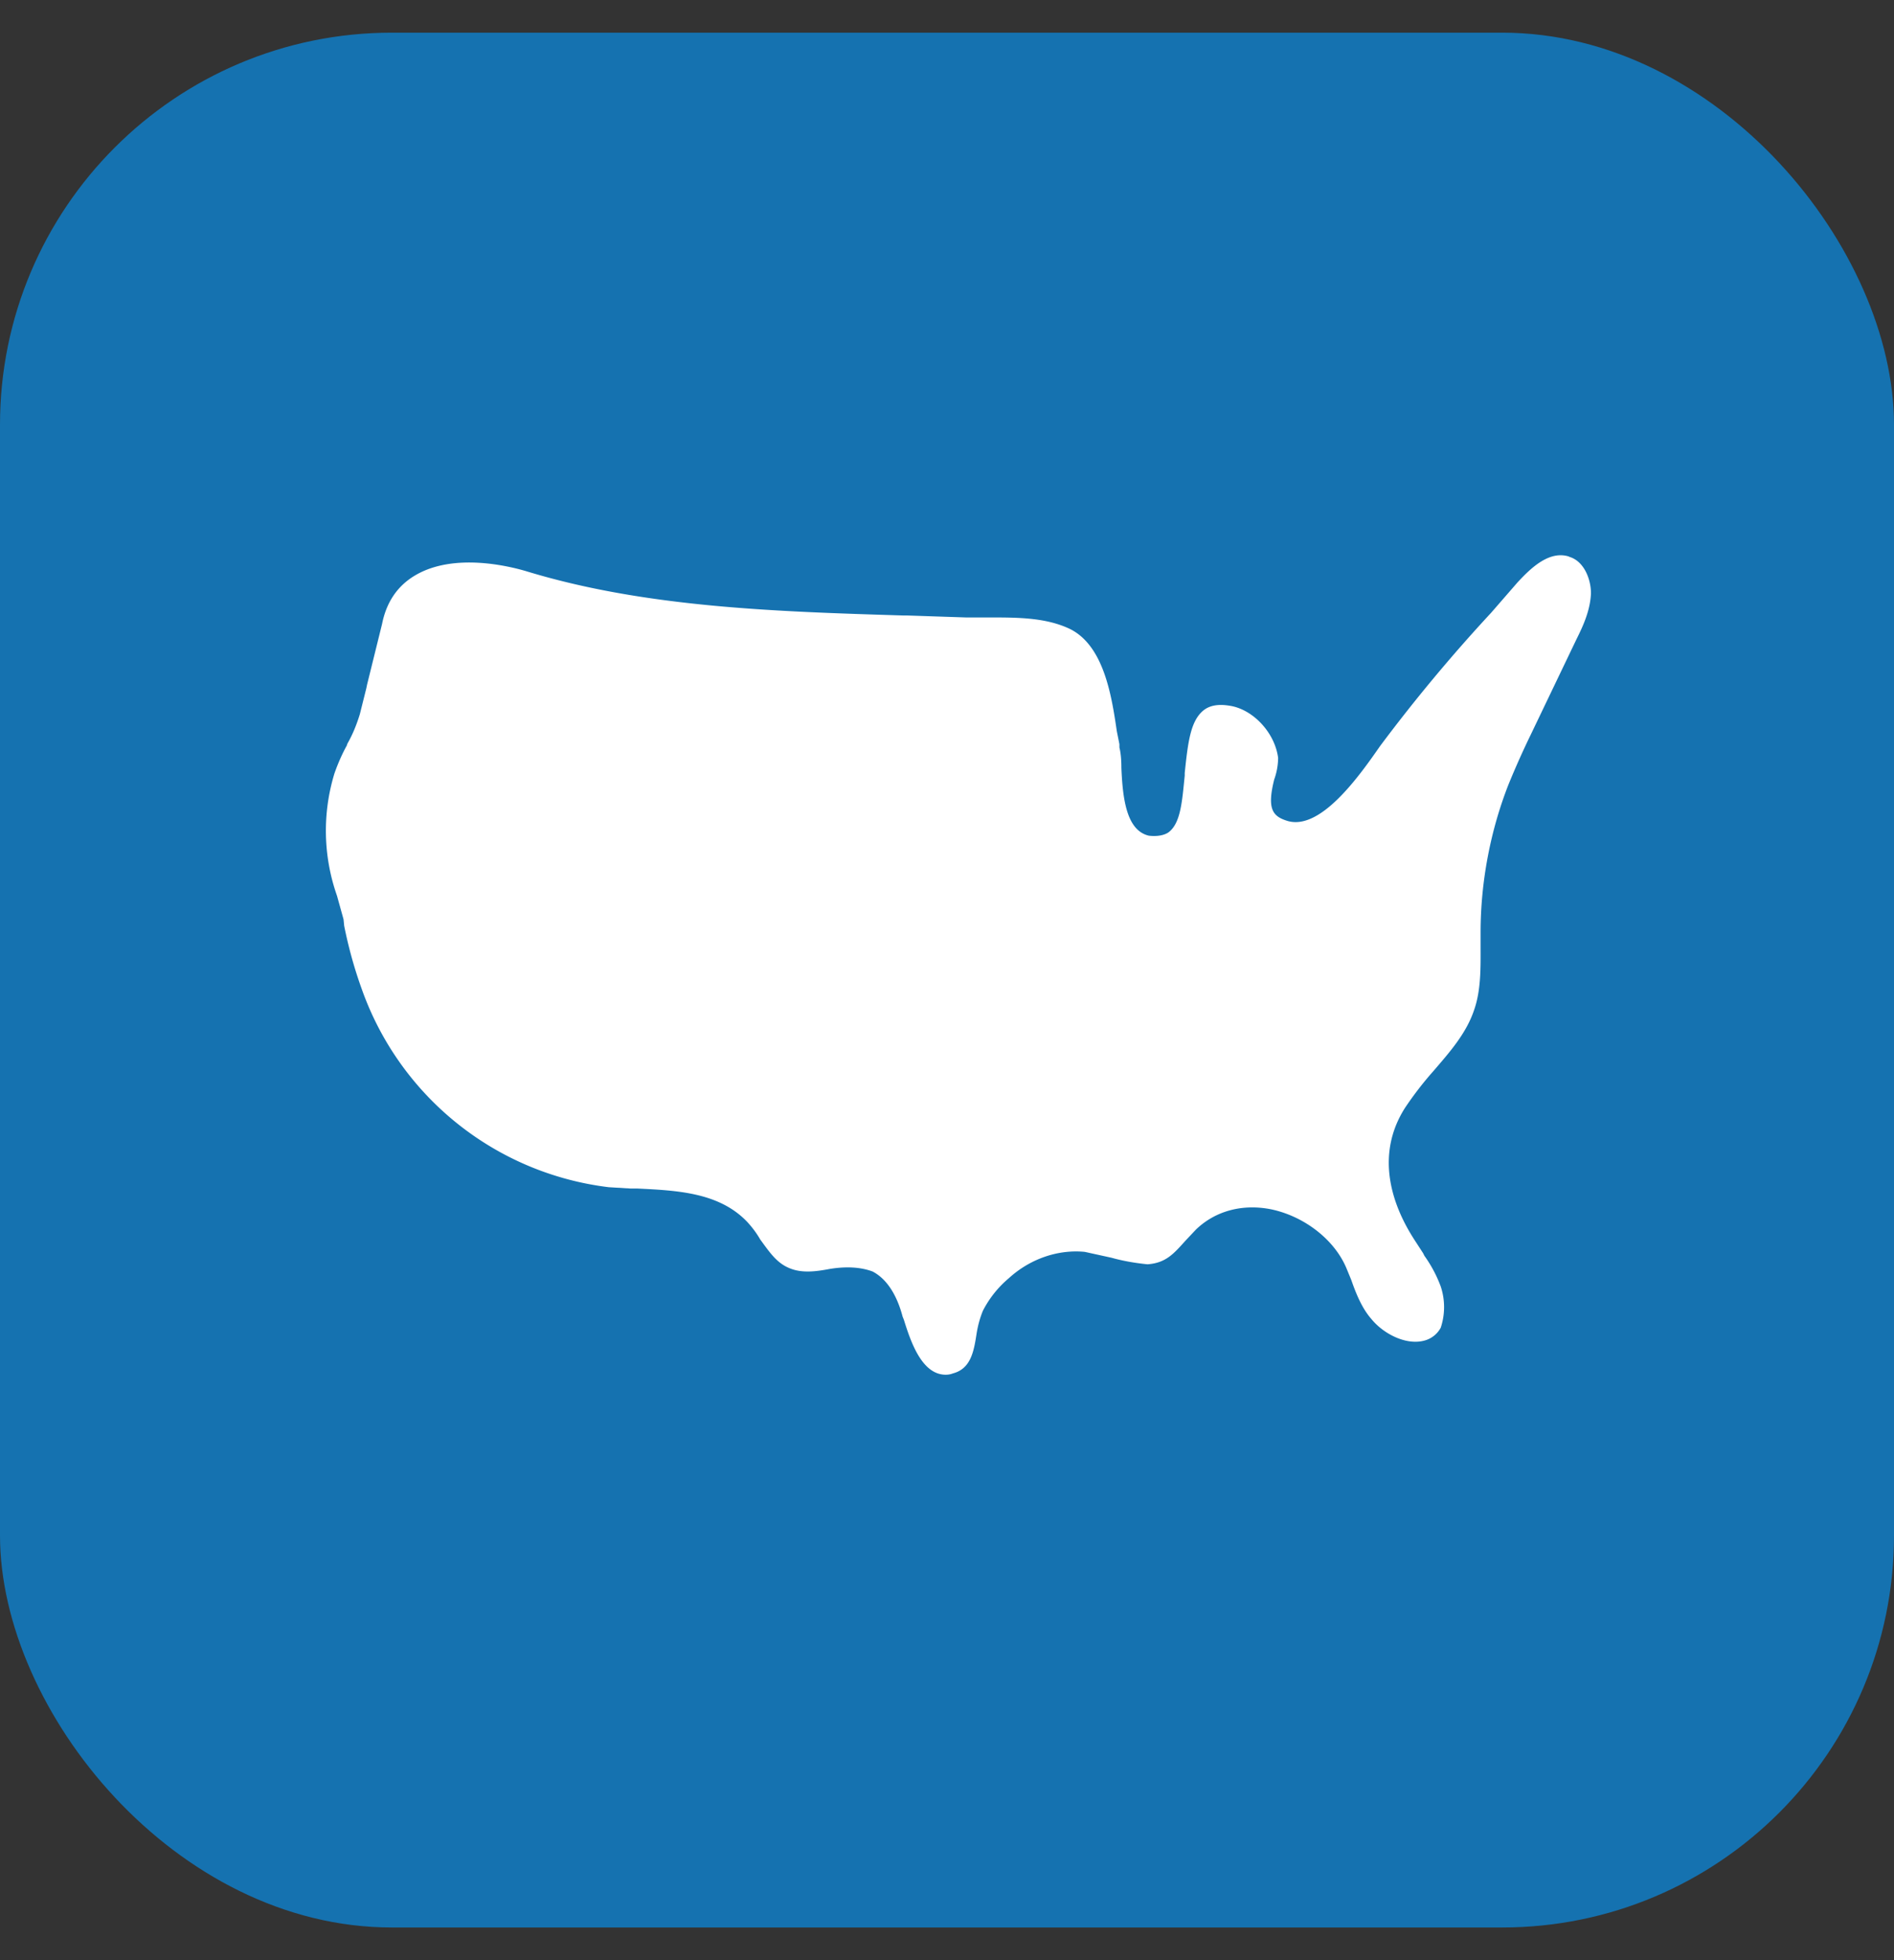
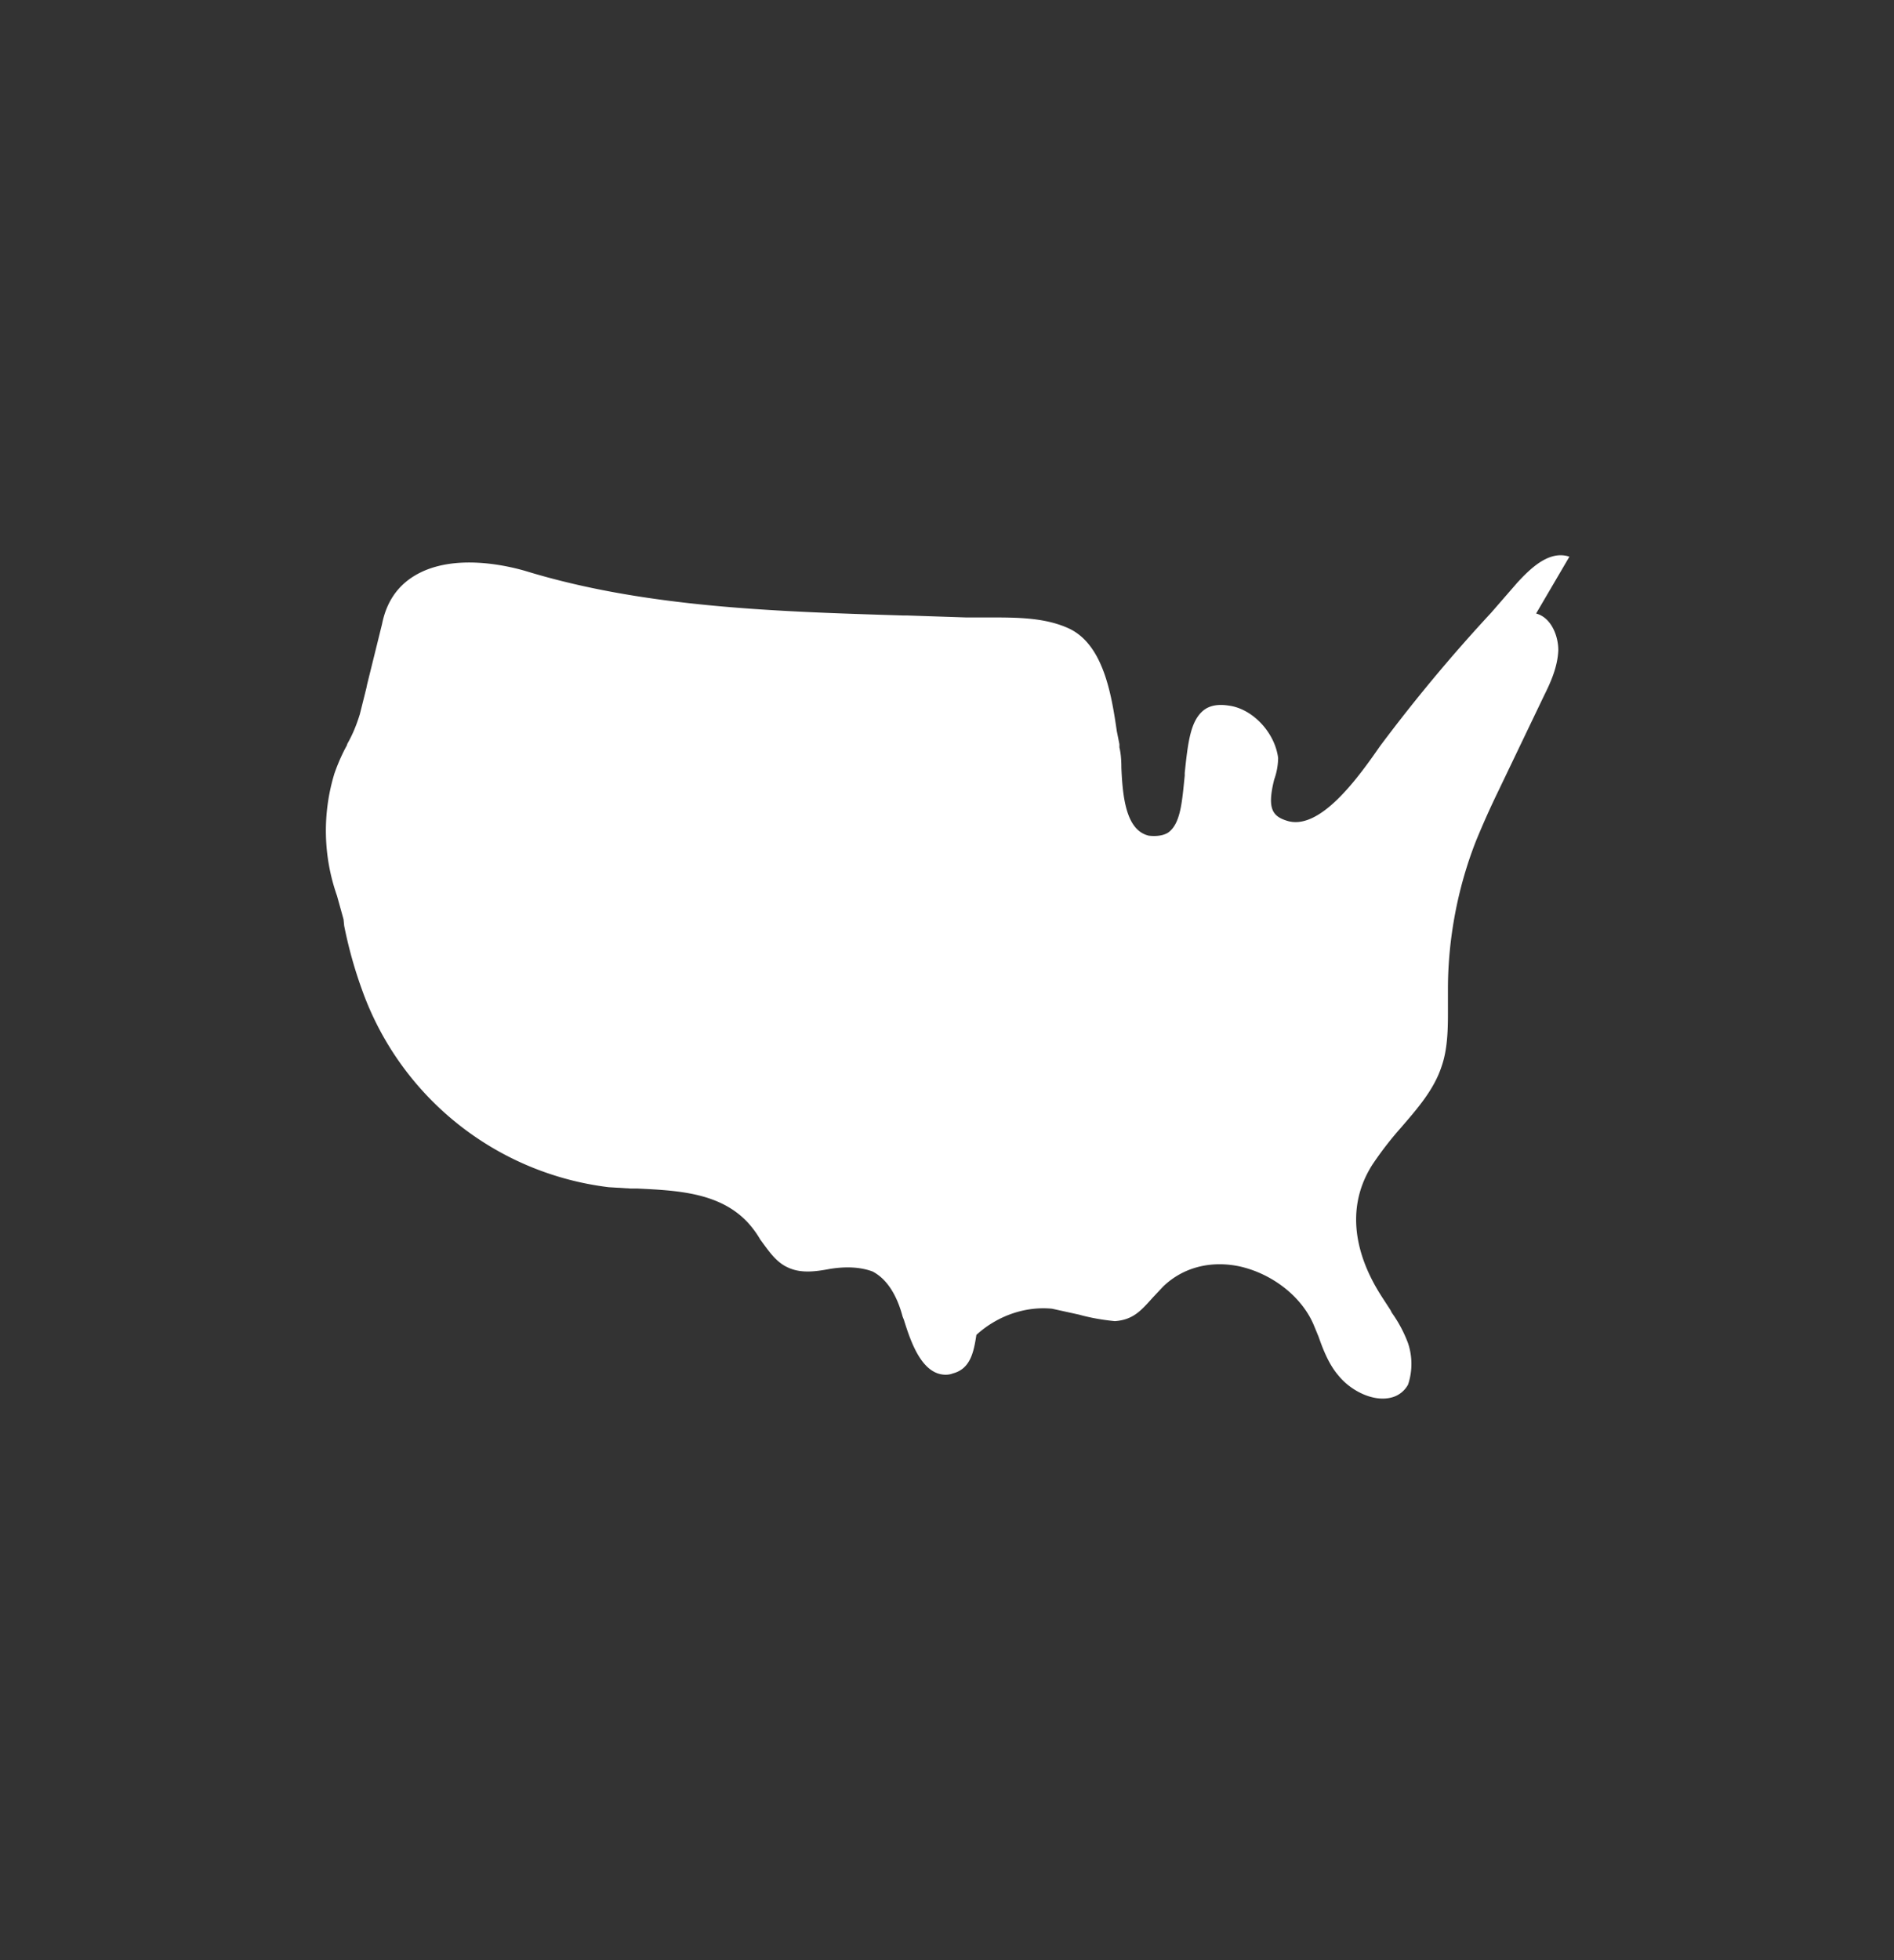
<svg xmlns="http://www.w3.org/2000/svg" width="29" height="30" fill="none" viewBox="0 0 29 30">
  <rect x="0" y="0" width="29" height="30" fill="#333333" stroke="none" />
-   <rect width="29" height="29" y=".5" fill="#1572b0" rx="6" />
-   <path fill="#fff" d="M24.03 8.52c-.3-.1-.58.16-.8.4l-.4.46a25 25 0 0 0-1.7 2.04c-.32.46-.92 1.31-1.43 1.14-.22-.07-.3-.19-.19-.63a1 1 0 0 0 .06-.33c-.05-.39-.39-.75-.75-.8q-.25-.04-.39.07c-.2.16-.24.48-.29.96v.04c-.04.39-.06.73-.25.87-.09.06-.22.06-.3.05-.34-.08-.4-.56-.42-1.04q0-.19-.03-.31v-.05l-.04-.2c-.08-.55-.2-1.3-.71-1.56-.37-.18-.81-.18-1.24-.18h-.36l-.9-.03h-.06c-1.94-.06-3.95-.12-5.78-.68-.24-.07-1.1-.29-1.7.07q-.4.24-.5.74l-.23.93-.01.05-.1.4q-.08.26-.19.45l-.01.03q-.11.2-.19.43a3 3 0 0 0 .04 1.87l.1.36.01.1q.1.5.27.97a4.6 4.6 0 0 0 3.78 3.03l.33.02h.1c.62.03 1.26.06 1.69.51q.12.13.2.27c.14.19.25.36.45.44.19.08.41.05.62.01q.38-.06.65.04c.27.14.4.46.46.69l.02.05c.1.32.27.84.64.84q.06 0 .11-.02c.27-.07.32-.33.36-.59q.03-.2.1-.37.15-.29.4-.5c.33-.3.76-.44 1.16-.4l.41.09q.25.07.55.1c.28-.02.4-.16.58-.36l.16-.17c.3-.29.72-.4 1.16-.31.51.11.97.47 1.15.91l.07.17c.07.2.16.43.31.6.18.22.52.4.8.33a.4.4 0 0 0 .26-.2 1 1 0 0 0 0-.63 2 2 0 0 0-.25-.47l-.02-.04-.13-.2c-.18-.28-.7-1.15-.15-2.02q.2-.3.44-.57c.24-.28.5-.57.62-.93.11-.31.1-.67.1-.99v-.2c0-.77.15-1.56.43-2.27q.16-.39.34-.76l.7-1.46c.1-.2.21-.44.22-.7 0-.22-.11-.5-.34-.56" />
+   <path fill="#fff" d="M24.03 8.52c-.3-.1-.58.16-.8.4l-.4.46a25 25 0 0 0-1.7 2.04c-.32.46-.92 1.31-1.43 1.14-.22-.07-.3-.19-.19-.63a1 1 0 0 0 .06-.33c-.05-.39-.39-.75-.75-.8q-.25-.04-.39.07c-.2.16-.24.48-.29.96v.04c-.04.39-.06.73-.25.87-.09.06-.22.06-.3.05-.34-.08-.4-.56-.42-1.04q0-.19-.03-.31v-.05l-.04-.2c-.08-.55-.2-1.3-.71-1.56-.37-.18-.81-.18-1.24-.18h-.36l-.9-.03h-.06c-1.94-.06-3.95-.12-5.78-.68-.24-.07-1.1-.29-1.7.07q-.4.24-.5.74l-.23.93-.01.05-.1.4q-.08.26-.19.45l-.01.03q-.11.2-.19.43a3 3 0 0 0 .04 1.87l.1.36.01.1q.1.5.27.97a4.6 4.6 0 0 0 3.78 3.03l.33.02h.1c.62.03 1.26.06 1.69.51q.12.13.2.27c.14.19.25.36.45.44.19.08.41.05.62.01q.38-.06.65.04c.27.14.4.46.46.69l.02.05c.1.32.27.84.64.84q.06 0 .11-.02c.27-.07.32-.33.36-.59c.33-.3.76-.44 1.16-.4l.41.09q.25.07.55.1c.28-.02.4-.16.58-.36l.16-.17c.3-.29.72-.4 1.16-.31.51.11.97.47 1.15.91l.07.17c.07.2.16.43.31.6.18.22.52.4.8.33a.4.4 0 0 0 .26-.2 1 1 0 0 0 0-.63 2 2 0 0 0-.25-.47l-.02-.04-.13-.2c-.18-.28-.7-1.15-.15-2.02q.2-.3.44-.57c.24-.28.5-.57.62-.93.11-.31.1-.67.1-.99v-.2c0-.77.15-1.56.43-2.27q.16-.39.34-.76l.7-1.46c.1-.2.21-.44.22-.7 0-.22-.11-.5-.34-.56" />
</svg>